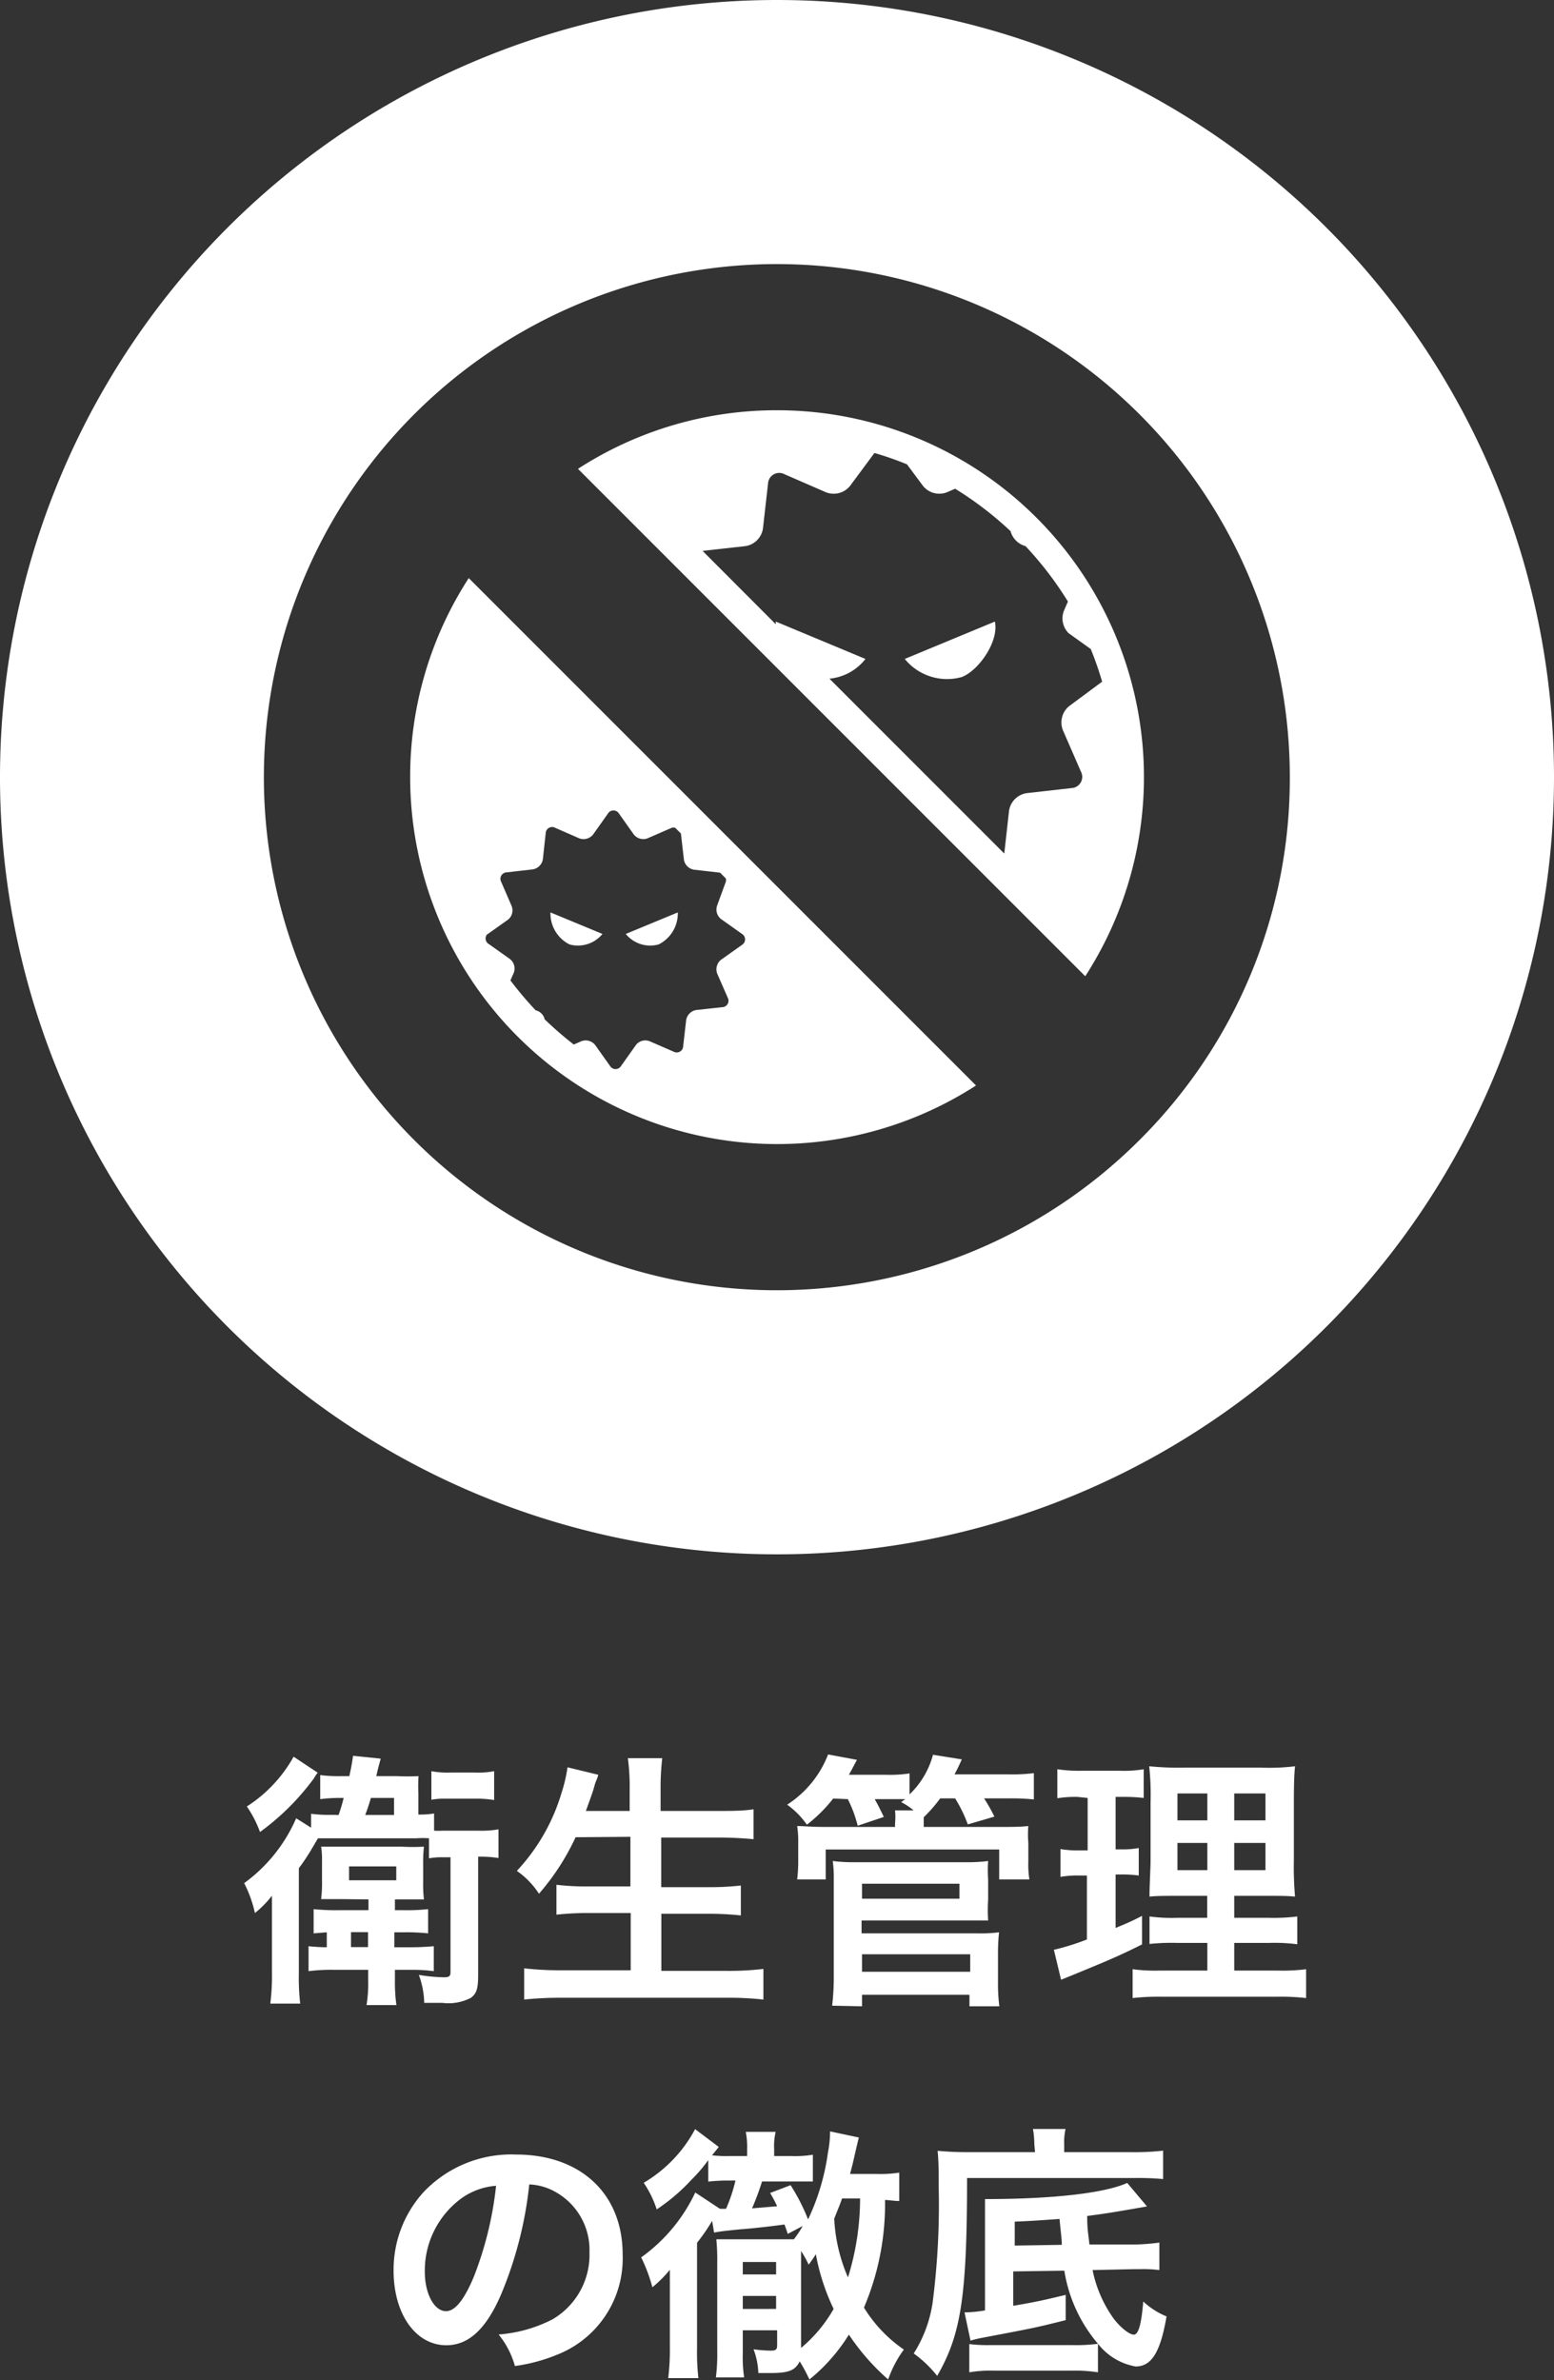
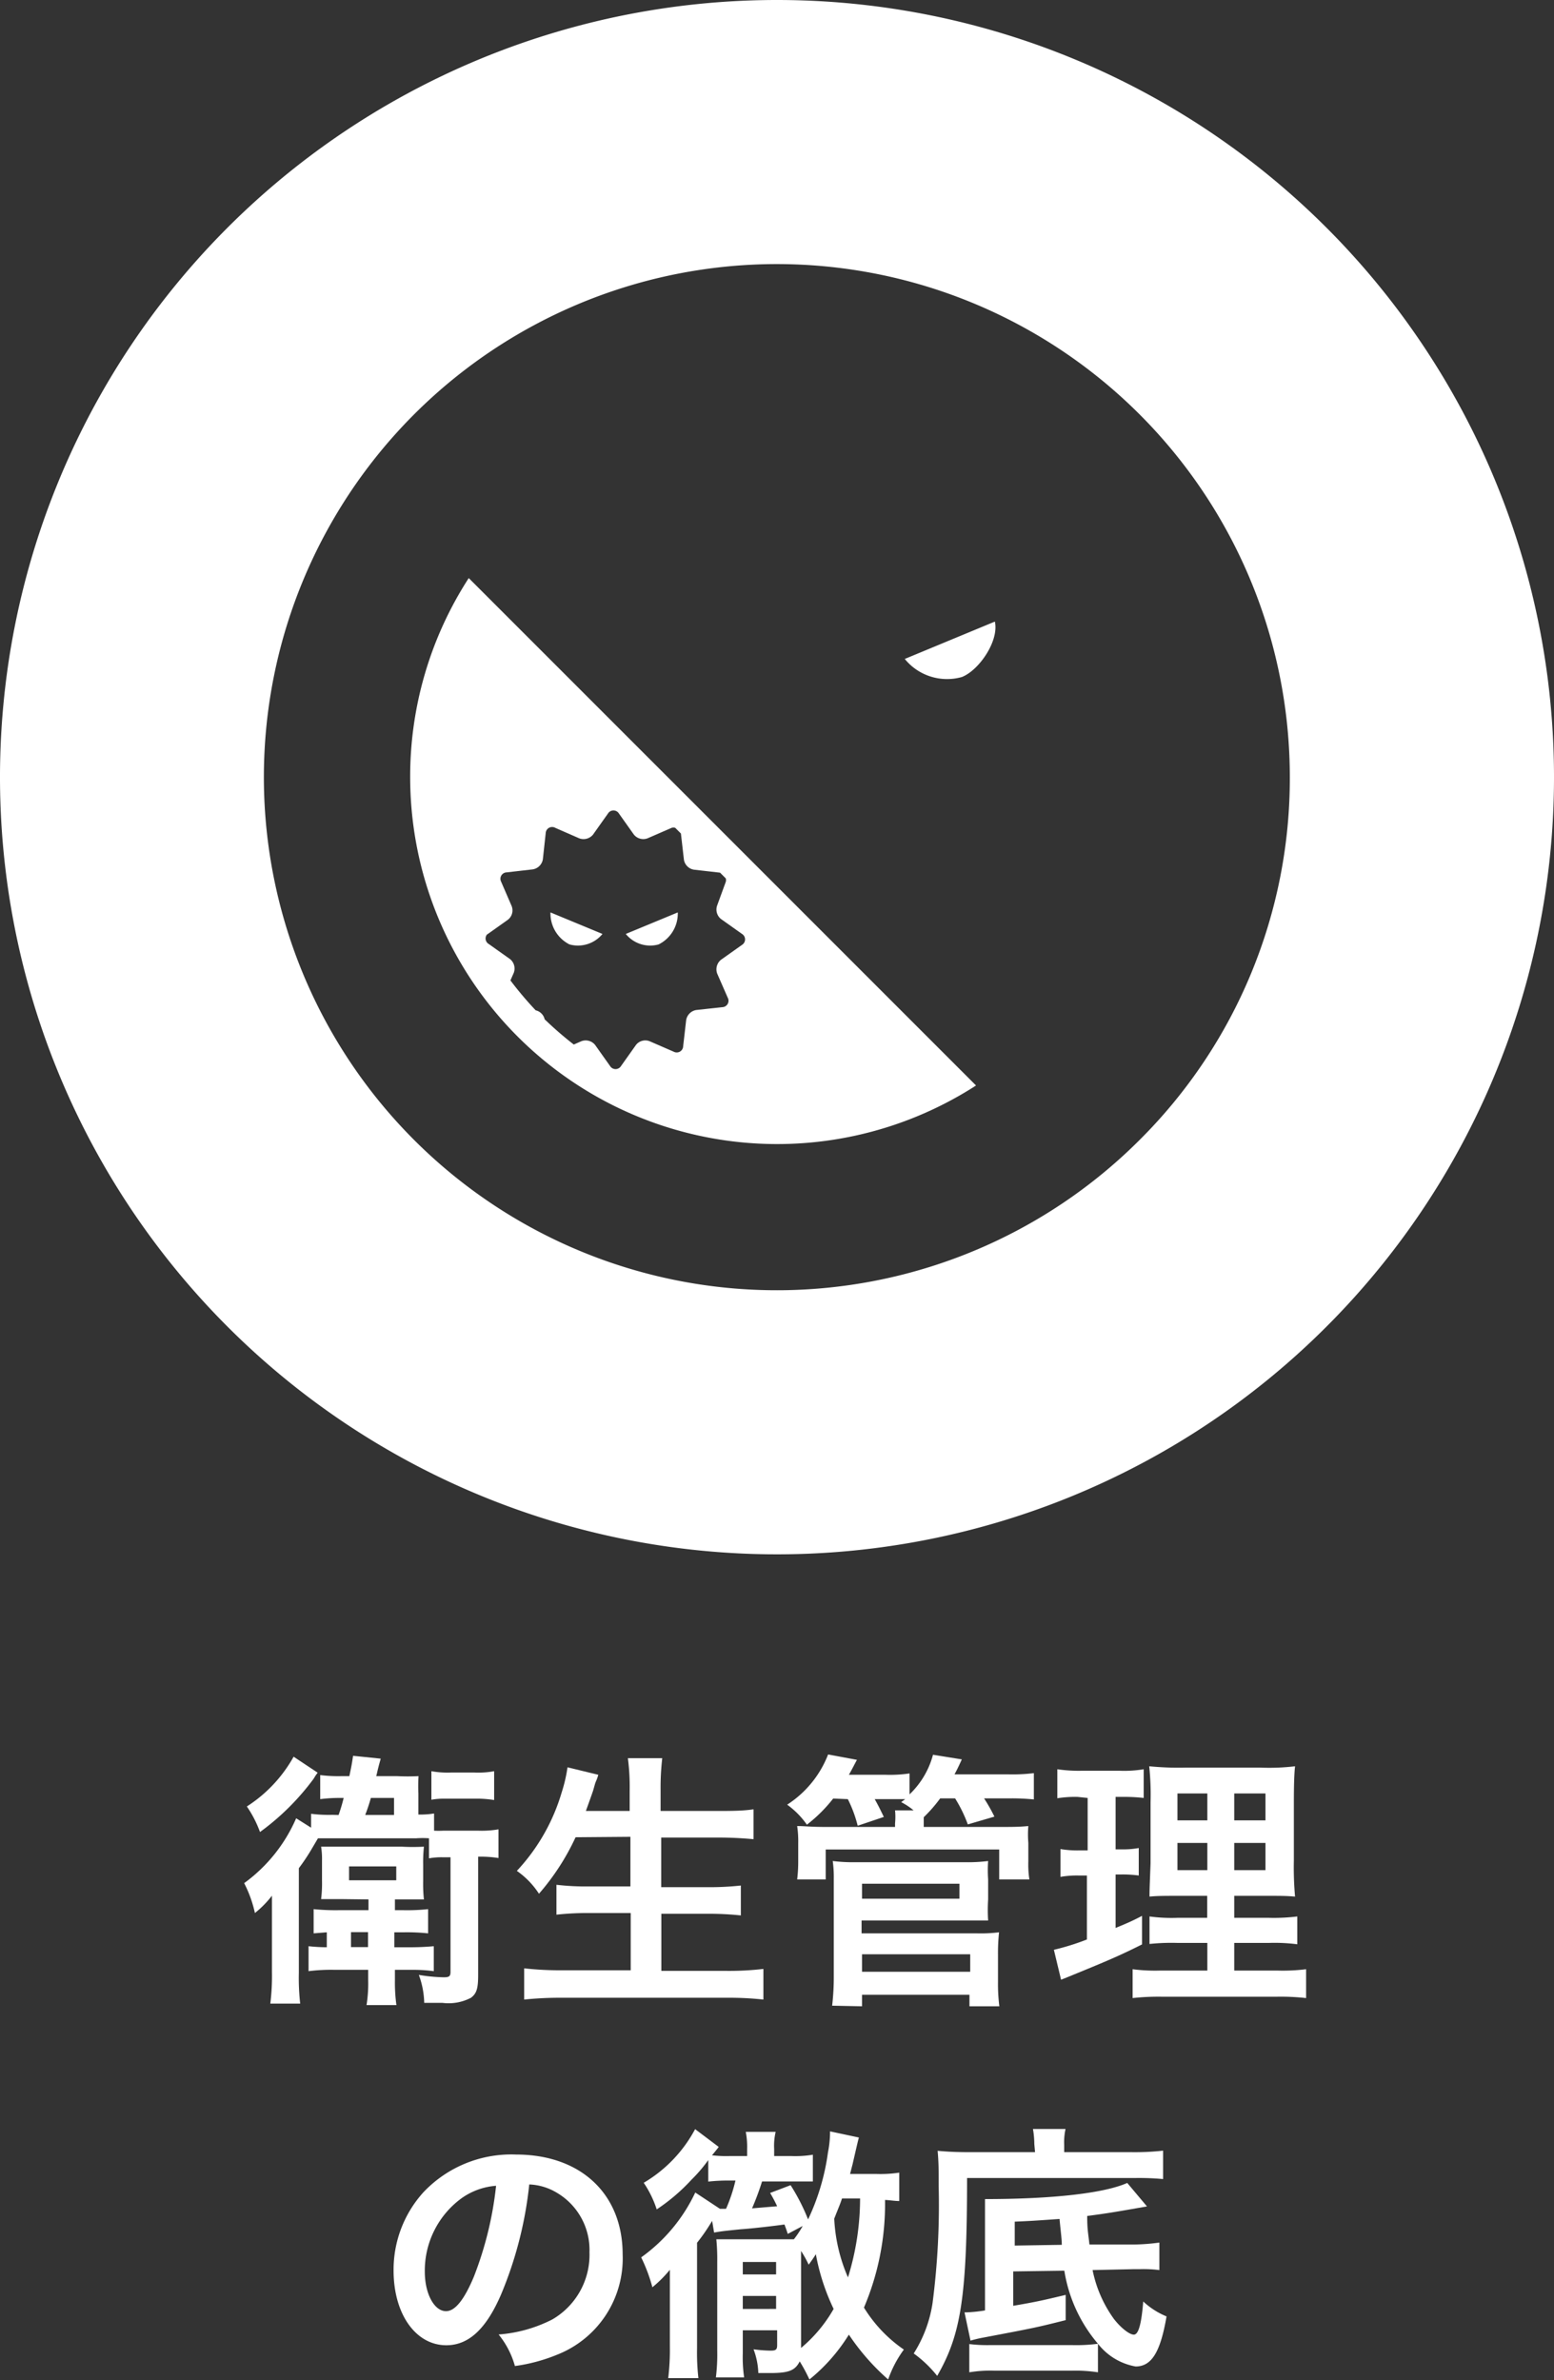
<svg xmlns="http://www.w3.org/2000/svg" viewBox="0 0 104 159.26">
  <rect x="0" y="0" width="104" height="159.26" fill="#333333" stroke="none" />
  <defs>
    <style>.cls-1{fill:#fff;}</style>
  </defs>
  <g id="レイヤー_2" data-name="レイヤー 2">
    <g id="レイヤー_3" data-name="レイヤー 3">
      <path class="cls-1" d="M52,0a52,52,0,1,0,52,52A52,52,0,0,0,52,0ZM76.27,76.27A34.33,34.33,0,1,1,86.32,52,34.12,34.12,0,0,1,76.27,76.27Z" />
      <path class="cls-1" d="M27.45,52A24.56,24.56,0,0,0,65.32,72.63L31.37,38.68A24.44,24.44,0,0,0,27.45,52Zm5.13,10.54,1.41-1a.79.79,0,0,0,.25-.92L33.54,59a.43.43,0,0,1,.37-.63l1.74-.2a.82.82,0,0,0,.68-.67l.19-1.75a.43.43,0,0,1,.64-.36l1.6.7a.82.82,0,0,0,.93-.25l1-1.41a.43.43,0,0,1,.73,0l1,1.41a.81.81,0,0,0,.92.25l1.61-.7a.41.41,0,0,1,.24,0l.38.38s0,0,0,0l.2,1.75a.81.81,0,0,0,.67.67l1.75.2h0l.38.38a.41.41,0,0,1,0,.24L48,60.57a.81.81,0,0,0,.25.92l1.41,1a.43.43,0,0,1,0,.73l-1.41,1a.82.82,0,0,0-.25.93l.7,1.6a.43.43,0,0,1-.36.64l-1.75.19a.82.82,0,0,0-.67.68l-.2,1.74a.43.43,0,0,1-.63.37l-1.61-.7a.79.79,0,0,0-.92.25l-1,1.41a.43.43,0,0,1-.73,0l-1-1.41a.81.81,0,0,0-.93-.25l-.5.22a23.83,23.83,0,0,1-1.95-1.69.8.8,0,0,0-.6-.6,23.83,23.83,0,0,1-1.69-2l.22-.5a.81.81,0,0,0-.25-.93l-1.41-1A.43.43,0,0,1,32.58,62.54Z" />
      <path class="cls-1" d="M38.11,63.19a2.12,2.12,0,0,0,2.21-.7l-3.48-1.44A2.32,2.32,0,0,0,38.11,63.19Z" />
      <path class="cls-1" d="M60.55,44.09a3.65,3.65,0,0,0,3.82,1.21c1.15-.45,2.5-2.41,2.21-3.71Z" />
      <path class="cls-1" d="M44.08,63.19a2.31,2.31,0,0,0,1.28-2.14l-3.48,1.44A2.1,2.1,0,0,0,44.08,63.19Z" />
-       <path class="cls-1" d="M52,27.45a24.44,24.44,0,0,0-13.32,3.92L72.63,65.32A24.55,24.55,0,0,0,52,27.45ZM71.51,42.36,73,43.43c.29.71.54,1.44.76,2.18l-2.2,1.63a1.41,1.41,0,0,0-.43,1.61l1.21,2.78a.75.75,0,0,1-.63,1.1l-3,.34a1.4,1.4,0,0,0-1.18,1.17l-.32,2.87-11.7-11.7a3.46,3.46,0,0,0,2.41-1.32l-6-2.5a1.13,1.13,0,0,0,0,.18l-4.9-4.91,2.87-.32a1.4,1.4,0,0,0,1.17-1.18l.34-3a.75.75,0,0,1,1.1-.63l2.78,1.21a1.41,1.41,0,0,0,1.61-.43l1.63-2.2a20.82,20.82,0,0,1,2.18.76l1.07,1.44a1.4,1.4,0,0,0,1.6.43l.55-.24a23,23,0,0,1,3.71,2.84,1.42,1.42,0,0,0,1,1,23,23,0,0,1,2.84,3.71l-.24.55A1.4,1.4,0,0,0,71.51,42.36Z" />
      <path class="cls-1" d="M22.66,121.44A11.71,11.71,0,0,0,23,120.3h-.2a10,10,0,0,0-1.37.08v-1.61a9.78,9.78,0,0,0,1.44.07h.51c.14-.66.16-.77.25-1.36l1.85.19c-.07.26-.1.35-.18.67s-.05.23-.12.5h1.39a13.88,13.88,0,0,0,1.44,0A10.93,10.93,0,0,0,28,120v1.41a5.67,5.67,0,0,0,1.05-.07v1.15a5.82,5.82,0,0,0,.61,0H32a6.62,6.62,0,0,0,1.36-.09v1.92a7.66,7.66,0,0,0-1.36-.09v7.91c0,.91-.1,1.24-.48,1.53a3.23,3.23,0,0,1-1.91.34c-.29,0-.54,0-1.22,0a5.71,5.71,0,0,0-.36-1.87,11.32,11.32,0,0,0,1.67.16c.36,0,.45-.07.45-.36v-7.67h-.52a4.71,4.71,0,0,0-.92.07V123a5.7,5.7,0,0,0-.85,0H22.34c-.47,0-.67,0-1.06,0l-.49.83A13.39,13.39,0,0,1,20,125v7a15.24,15.24,0,0,0,.09,2.06h-2a15,15,0,0,0,.11-2.11v-3.42c0-.59,0-.59,0-1.69A6.81,6.81,0,0,1,17.06,128a8.14,8.14,0,0,0-.72-2,10.53,10.53,0,0,0,3.48-4.34l1,.63v-.93a9.29,9.29,0,0,0,1.41.07Zm-1.4-2.83A3.24,3.24,0,0,0,21,119a16.5,16.5,0,0,1-3.6,3.58,7.57,7.57,0,0,0-.88-1.71,9.35,9.35,0,0,0,3.13-3.33ZM23,127.07c-.72,0-1,0-1.51,0a8.58,8.58,0,0,0,.06-1.23v-1.35a5.28,5.28,0,0,0-.06-.93c.27,0,.6,0,1.06,0h4.34a13.34,13.34,0,0,0,1.48,0,10.07,10.07,0,0,0-.05,1.22v1.08a9.86,9.86,0,0,0,.05,1.23c-.29,0-.77,0-1.49,0h-.45v.72H27a13.19,13.19,0,0,0,1.65-.07v1.62a13.81,13.81,0,0,0-1.65-.07h-.61v1h.91a17.23,17.23,0,0,0,1.73-.07v1.67a10.31,10.31,0,0,0-1.33-.09H26.43v.72a10.9,10.9,0,0,0,.1,1.64h-2a9,9,0,0,0,.11-1.66v-.7H22.36a11.91,11.91,0,0,0-1.71.09v-1.67a11.85,11.85,0,0,0,1.22.07v-1l-.88.07v-1.62a14.61,14.61,0,0,0,1.67.07h2v-.72Zm.36-1.26h3.16v-.93H23.36Zm.13,4.47h1.14v-1H23.49Zm2.88-8.84V120.3H24.82a11.61,11.61,0,0,1-.38,1.14Zm6.7-1a7.09,7.09,0,0,0-1.3-.09H29.72a4.36,4.36,0,0,0-.85.07v-1.91a6.09,6.09,0,0,0,1.3.09h1.6a5.78,5.78,0,0,0,1.3-.09Z" />
      <path class="cls-1" d="M38.52,122.93a15.89,15.89,0,0,1-2.45,3.78,5.55,5.55,0,0,0-1.48-1.53,13.09,13.09,0,0,0,3-5.25,10.07,10.07,0,0,0,.39-1.68l2.06.5a2.86,2.86,0,0,1-.17.47c-.05.13-.05.15-.18.6q-.14.41-.48,1.35h2.93V119.8a14.69,14.69,0,0,0-.12-2.16h2.3a17.06,17.06,0,0,0-.11,2.14v1.39H48c.92,0,1.69,0,2.43-.11v2c-.77-.07-1.51-.11-2.38-.11h-3.8v3.32h3.12a18.94,18.94,0,0,0,2.21-.11v2a20.5,20.5,0,0,0-2.21-.11H44.26v3.82h4.32a19.74,19.74,0,0,0,2.51-.13v2.05a21.16,21.16,0,0,0-2.45-.12h-11a23.27,23.27,0,0,0-2.56.12V131.7a21.19,21.19,0,0,0,2.51.13h4.62V128H39.42a19.25,19.25,0,0,0-2.18.11v-2a16.86,16.86,0,0,0,2.16.11h2.79v-3.32Z" />
      <path class="cls-1" d="M55.76,120.34A9.9,9.9,0,0,1,54,122.09a5.57,5.57,0,0,0-1.32-1.34,7,7,0,0,0,2.74-3.36l1.93.36c-.26.48-.33.64-.54,1h2.46a9,9,0,0,0,1.6-.09v1.4a5.68,5.68,0,0,0,1.57-2.65l1.93.31c-.29.63-.33.7-.49,1h3.55a11.73,11.73,0,0,0,1.76-.08v1.76a14.53,14.53,0,0,0-1.67-.07H65.86a11.62,11.62,0,0,1,.69,1.22l-1.78.52a9.31,9.31,0,0,0-.85-1.74h-1a9.67,9.67,0,0,1-1.1,1.26v.65h5c1,0,1.36,0,2-.06a6.68,6.68,0,0,0,0,1.12v1.26a6.52,6.52,0,0,0,.07,1.19H66.87v-2H55.26v2H53.35a9.77,9.77,0,0,0,.07-1.19v-1.23a7,7,0,0,0-.07-1.15c.54,0,.85.06,1.89.06H59.9V122a4.37,4.37,0,0,0,0-.87h1.24a4.41,4.41,0,0,0-.83-.55l.27-.2c-.3,0-.5,0-.81,0H58.54c.28.5.39.74.61,1.19l-1.75.59a8.45,8.45,0,0,0-.66-1.78Zm-.07,13.86a16.41,16.41,0,0,0,.11-2v-6.49a7.83,7.83,0,0,0-.07-1.19,10.91,10.91,0,0,0,1.51.08h7.35a10.91,10.91,0,0,0,1.54-.08,9.1,9.1,0,0,0,0,1.23v1.35a11,11,0,0,0,0,1.4c-.45,0-.86,0-1.47,0h-7v.86h7.72a10,10,0,0,0,1.48-.07,13.14,13.14,0,0,0-.07,1.5v1.81a11.92,11.92,0,0,0,.09,1.64h-2v-.77H57.69v.77Zm2-7.16h6.52v-1H57.69Zm0,4.89h7.24v-1.17H57.69Z" />
      <path class="cls-1" d="M72.11,120.23a7.75,7.75,0,0,0-1.35.09v-1.94a9.91,9.91,0,0,0,1.63.1h2.54a8,8,0,0,0,1.61-.1v1.92a11.31,11.31,0,0,0-1.34-.07h-.54v3.51h.42a5.63,5.63,0,0,0,1.13-.09v1.84a8.06,8.06,0,0,0-1.13-.07h-.42V129c.76-.32,1-.41,1.77-.81l0,1.91c-1.56.78-2.27,1.08-5.06,2.22l-.36.14-.48-2a16.3,16.3,0,0,0,2.21-.69v-4.28H72.2a6.57,6.57,0,0,0-1.23.09v-1.86a6.77,6.77,0,0,0,1.26.09h.56v-3.51ZM80.8,130h-2a13.81,13.81,0,0,0-1.87.07v-1.84a11,11,0,0,0,1.86.09h2v-1.47H79.09c-1.2,0-1.62,0-2.16.05,0-.41,0-.41.07-2.23v-4.07a18.22,18.22,0,0,0-.09-2.42,19.85,19.85,0,0,0,2.43.09h5a14.59,14.59,0,0,0,2.33-.09c-.06.53-.08,1.37-.08,2.47v3.84a21.74,21.74,0,0,0,.08,2.41c-.6-.05-.88-.05-2-.05H82.6v1.47h2.31a12.82,12.82,0,0,0,1.91-.09v1.86a11.86,11.86,0,0,0-1.89-.09H82.6v1.85h2.9a12.73,12.73,0,0,0,1.91-.09v1.93a15.38,15.38,0,0,0-2-.09H77.8a16,16,0,0,0-2,.09v-1.93a11.63,11.63,0,0,0,1.82.09H80.8Zm-2-10v1.8h2v-1.8Zm0,3.31v1.82h2v-1.82Zm3.8-1.51h2.09v-1.8H82.6Zm0,3.33h2.09v-1.82H82.6Z" />
      <path class="cls-1" d="M33.53,153.53c-1,2.32-2.18,3.39-3.66,3.39-2.05,0-3.53-2.09-3.53-5a7.72,7.72,0,0,1,2-5.24,8.09,8.09,0,0,1,6.2-2.52c4.32,0,7.13,2.63,7.13,6.68a6.92,6.92,0,0,1-4.38,6.71,11.47,11.47,0,0,1-2.83.76,5.81,5.81,0,0,0-1.09-2.11,9.43,9.43,0,0,0,3.58-1,5,5,0,0,0,2.5-4.5,4.44,4.44,0,0,0-2.21-4,3.86,3.86,0,0,0-1.82-.54A26,26,0,0,1,33.53,153.53Zm-2.65-6.44A6,6,0,0,0,28.43,152c0,1.47.63,2.64,1.42,2.64.6,0,1.21-.75,1.86-2.3a23.63,23.63,0,0,0,1.49-6.09A4.56,4.56,0,0,0,30.88,147.09Z" />
      <path class="cls-1" d="M48.18,147.79l.41,0a10.73,10.73,0,0,0,.63-1.89h-.36a12,12,0,0,0-1.46.07v-1.44a9.78,9.78,0,0,1-1.11,1.3,12.7,12.7,0,0,1-2.34,2,7,7,0,0,0-.87-1.78,9.18,9.18,0,0,0,3.44-3.59l1.58,1.19c-.05.07-.19.25-.45.56a8.07,8.07,0,0,0,1.21.05H50v-.48a5.31,5.31,0,0,0-.09-1.14h2a4.11,4.11,0,0,0-.1,1.15v.47h1.13a7.05,7.05,0,0,0,1.46-.09v1.79c-.81,0-.9,0-1.41,0H51a18.36,18.36,0,0,1-.67,1.8l1.68-.14a9.81,9.81,0,0,0-.47-.89l1.37-.52a13.43,13.43,0,0,1,1.17,2.29,15.2,15.2,0,0,0,1.33-4.48,7.12,7.12,0,0,0,.14-1.41l1.93.41c-.07.26-.07.26-.43,1.82-.06.22-.09.36-.16.62h1.81a8.29,8.29,0,0,0,1.48-.09v1.9c-.32,0-.7-.07-.95-.07a17.71,17.71,0,0,1-1.41,7.2,9.32,9.32,0,0,0,2.67,2.81,7.47,7.47,0,0,0-1.05,2,15.26,15.26,0,0,1-2.63-3,11.91,11.91,0,0,1-2.64,3,11.17,11.17,0,0,0-.65-1.21c-.31.61-.72.78-2,.78l-.77,0a4.9,4.9,0,0,0-.32-1.59,8.7,8.7,0,0,0,1.15.09c.34,0,.43-.07.43-.36v-1H49.71v1.56a9.21,9.21,0,0,0,.09,1.59H47.91a12.42,12.42,0,0,0,.09-1.79v-5.94a13.85,13.85,0,0,0-.06-1.51c.36,0,.69,0,1.32,0h3.87a6.83,6.83,0,0,0,.59-.89l-1,.53c-.09-.29-.13-.38-.22-.63-.63.09-2.16.27-2.93.32-1.08.11-1.28.13-1.78.22l-.13-.78-.18.29a11.91,11.91,0,0,1-.83,1.17v7.06a15,15,0,0,0,.09,2H44.72a15.71,15.71,0,0,0,.11-2.1v-3.32c0-.64,0-.81,0-1.83a8.09,8.09,0,0,1-1.17,1.17,10.89,10.89,0,0,0-.75-2,11.17,11.17,0,0,0,3.62-4.34Zm3.76,4.39v-.83H49.71v.83Zm0,2.31v-.87H49.71v.87Zm1.67,2.61a9.54,9.54,0,0,0,2.18-2.61,14.48,14.48,0,0,1-1.19-3.66c-.17.27-.25.38-.48.7a7.46,7.46,0,0,0-.51-.92v6.49Zm2.74-10c-.13.4-.23.61-.52,1.35a11.16,11.16,0,0,0,.92,3.93,17.81,17.81,0,0,0,.81-5.28Z" />
      <path class="cls-1" d="M69.22,143.45a6,6,0,0,0-.09-1h2.18a4.1,4.1,0,0,0-.09,1.05V144h4.45a17.28,17.28,0,0,0,2.17-.1v1.9a17.91,17.91,0,0,0-1.87-.07H64.72c0,8-.42,10.5-2,13.24a7.88,7.88,0,0,0-1.57-1.5,8.73,8.73,0,0,0,1.26-3.37,51,51,0,0,0,.41-7.83c0-1.13,0-1.56-.07-2.36.63.06,1.28.09,2.07.09h4.45Zm7.54,4.18c-2.1.37-2.62.46-4,.64,0,.9.06,1.08.15,1.91l2.95,0a13.81,13.81,0,0,0,1.73-.13l0,1.84a8.42,8.42,0,0,0-1.34-.06h-.43l-2.7.06a8.42,8.42,0,0,0,1.42,3.26c.47.61,1.05,1.06,1.34,1.06s.5-.6.63-2.22a5.09,5.09,0,0,0,1.56,1c-.41,2.39-1,3.35-2.07,3.35a4.09,4.09,0,0,1-2.52-1.52v1.91a10.06,10.06,0,0,0-1.73-.11h-5.2a8.69,8.69,0,0,0-1.68.11v-1.89a9.84,9.84,0,0,0,1.37.07h5.51a11.12,11.12,0,0,0,1.73-.09,9.91,9.91,0,0,1-2.25-4.89l-3.42.05v2.3c1.58-.27,2-.37,3.51-.73v1.69c-2,.5-2,.5-5.53,1.17a8.52,8.52,0,0,0-.84.2l-.4-1.89h.13a9.83,9.83,0,0,0,1.24-.13v-5.8c0-.84,0-1.26,0-1.65,4.57,0,8-.4,9.52-1.08Zm-5.7,2.57c0-.43-.09-1-.15-1.73-1.87.13-1.87.13-3,.18v1.6Z" />
    </g>
  </g>
</svg>